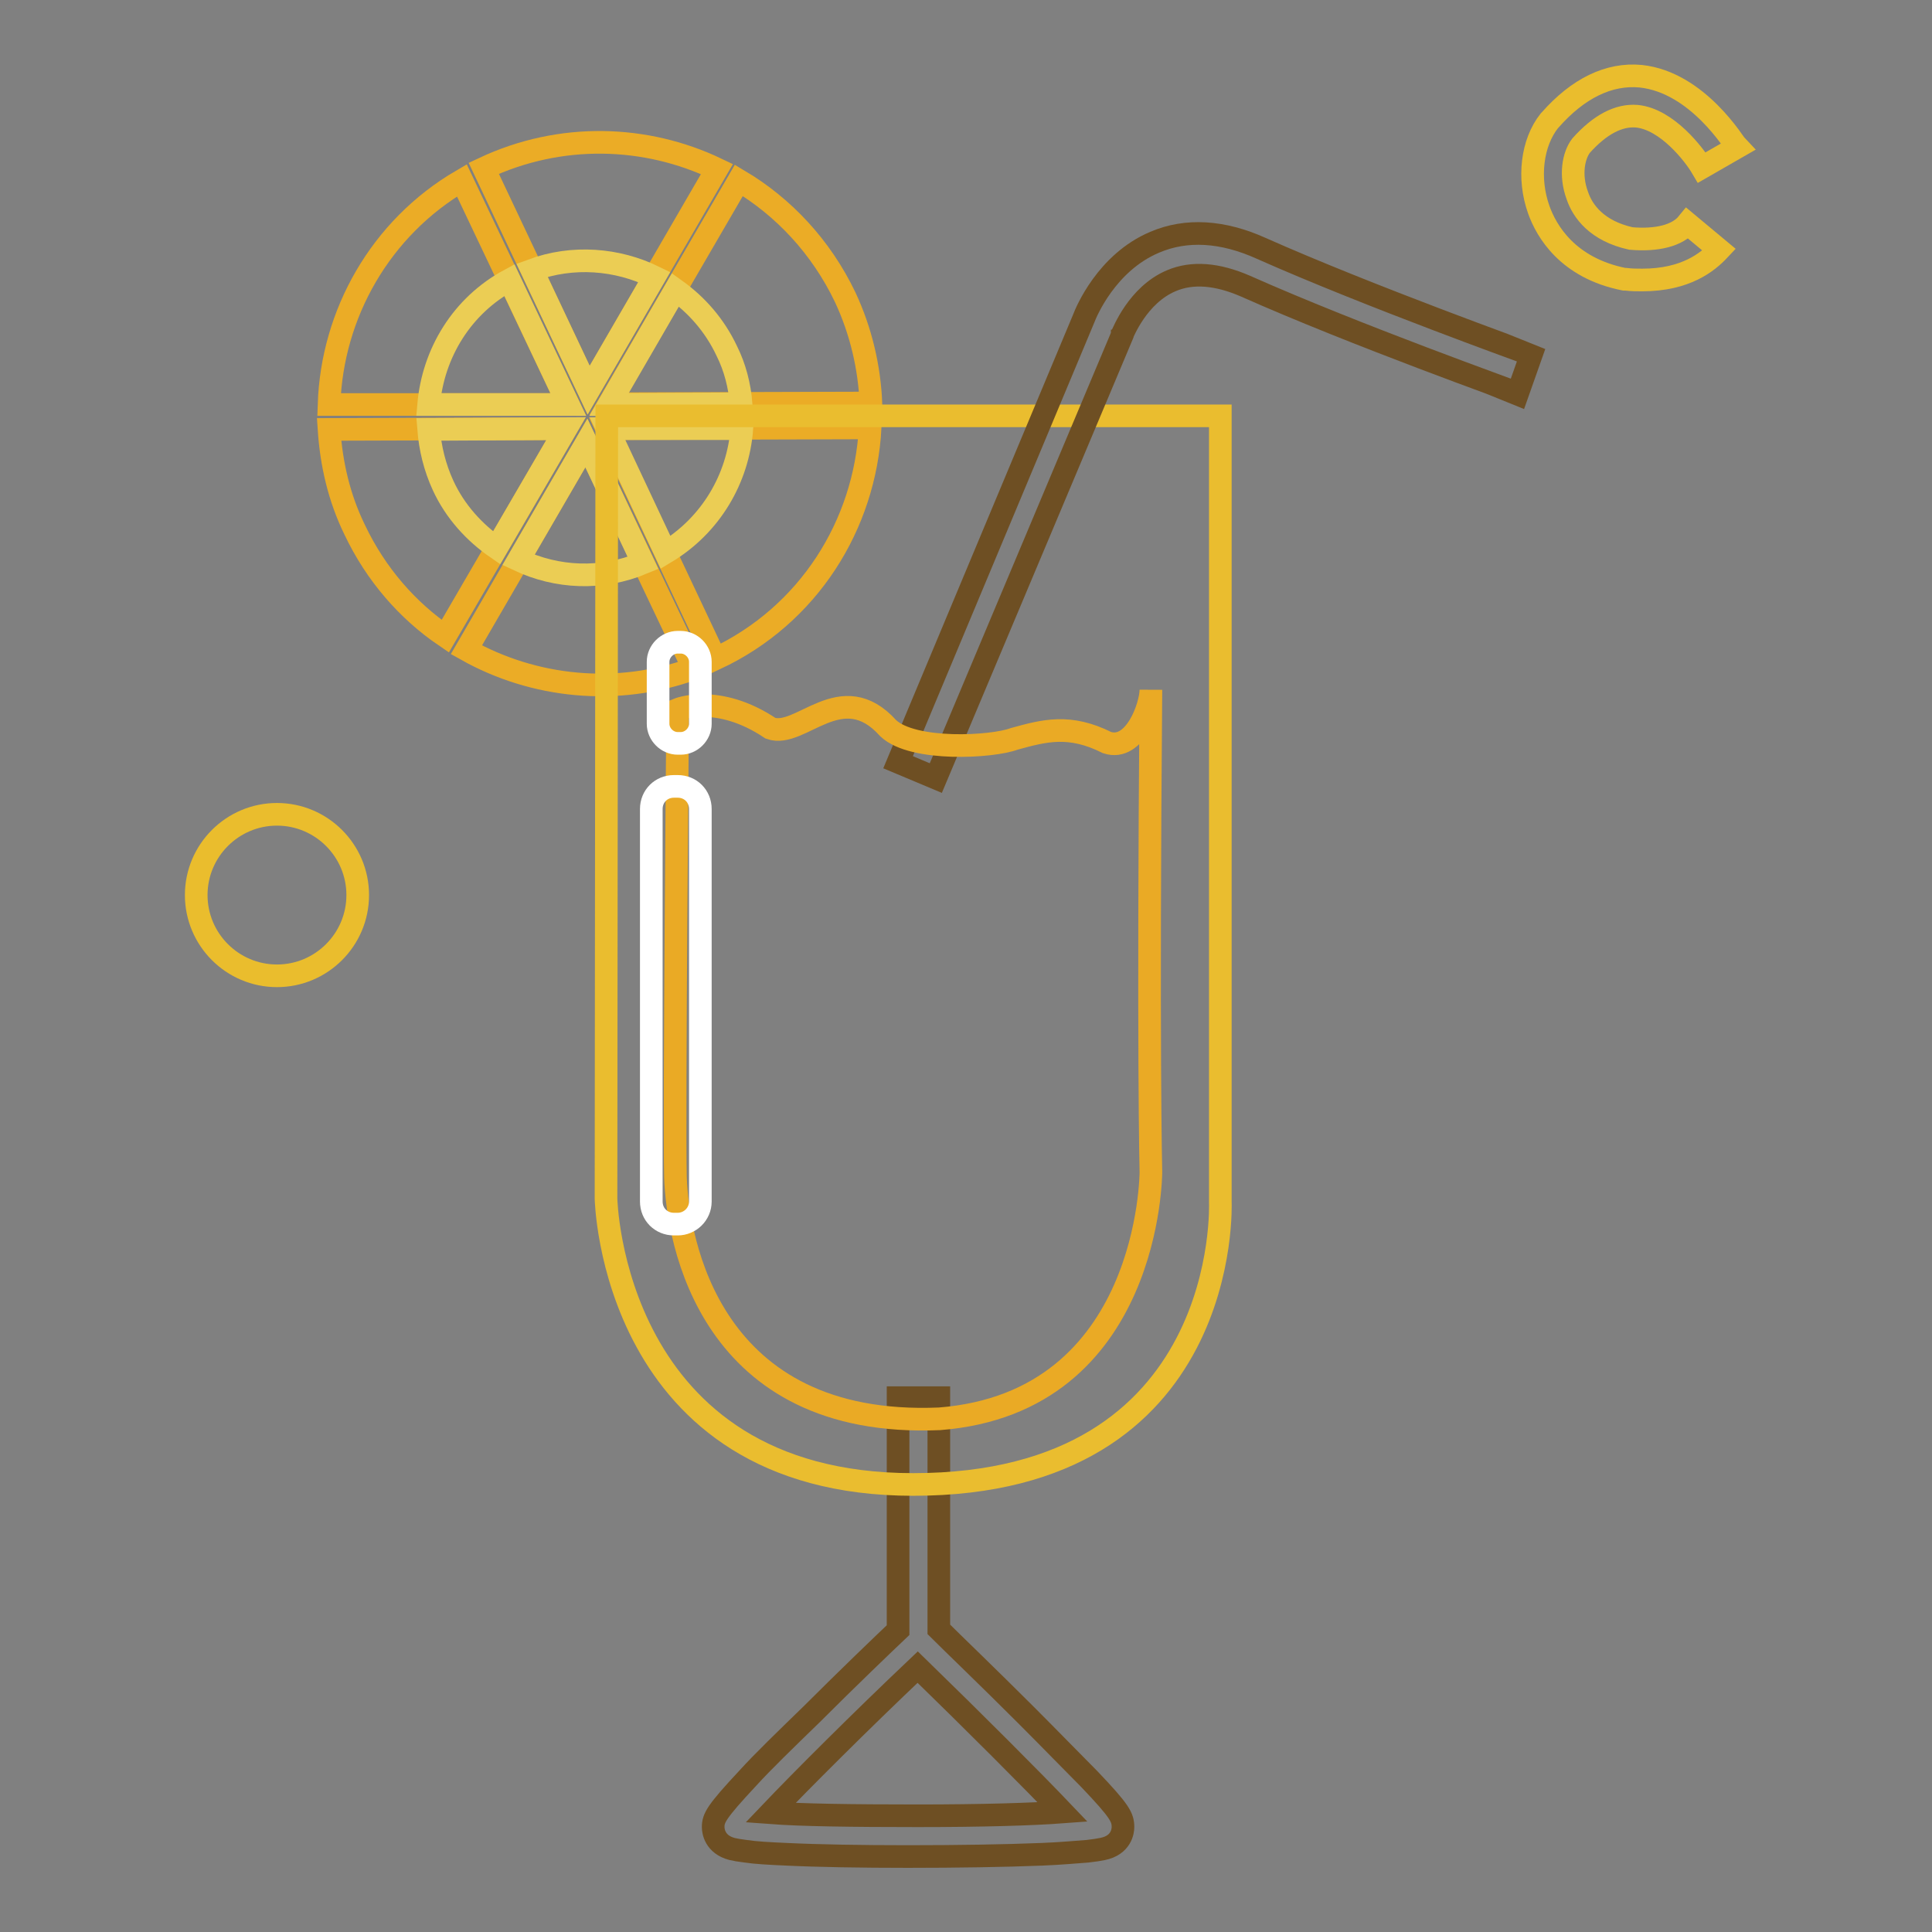
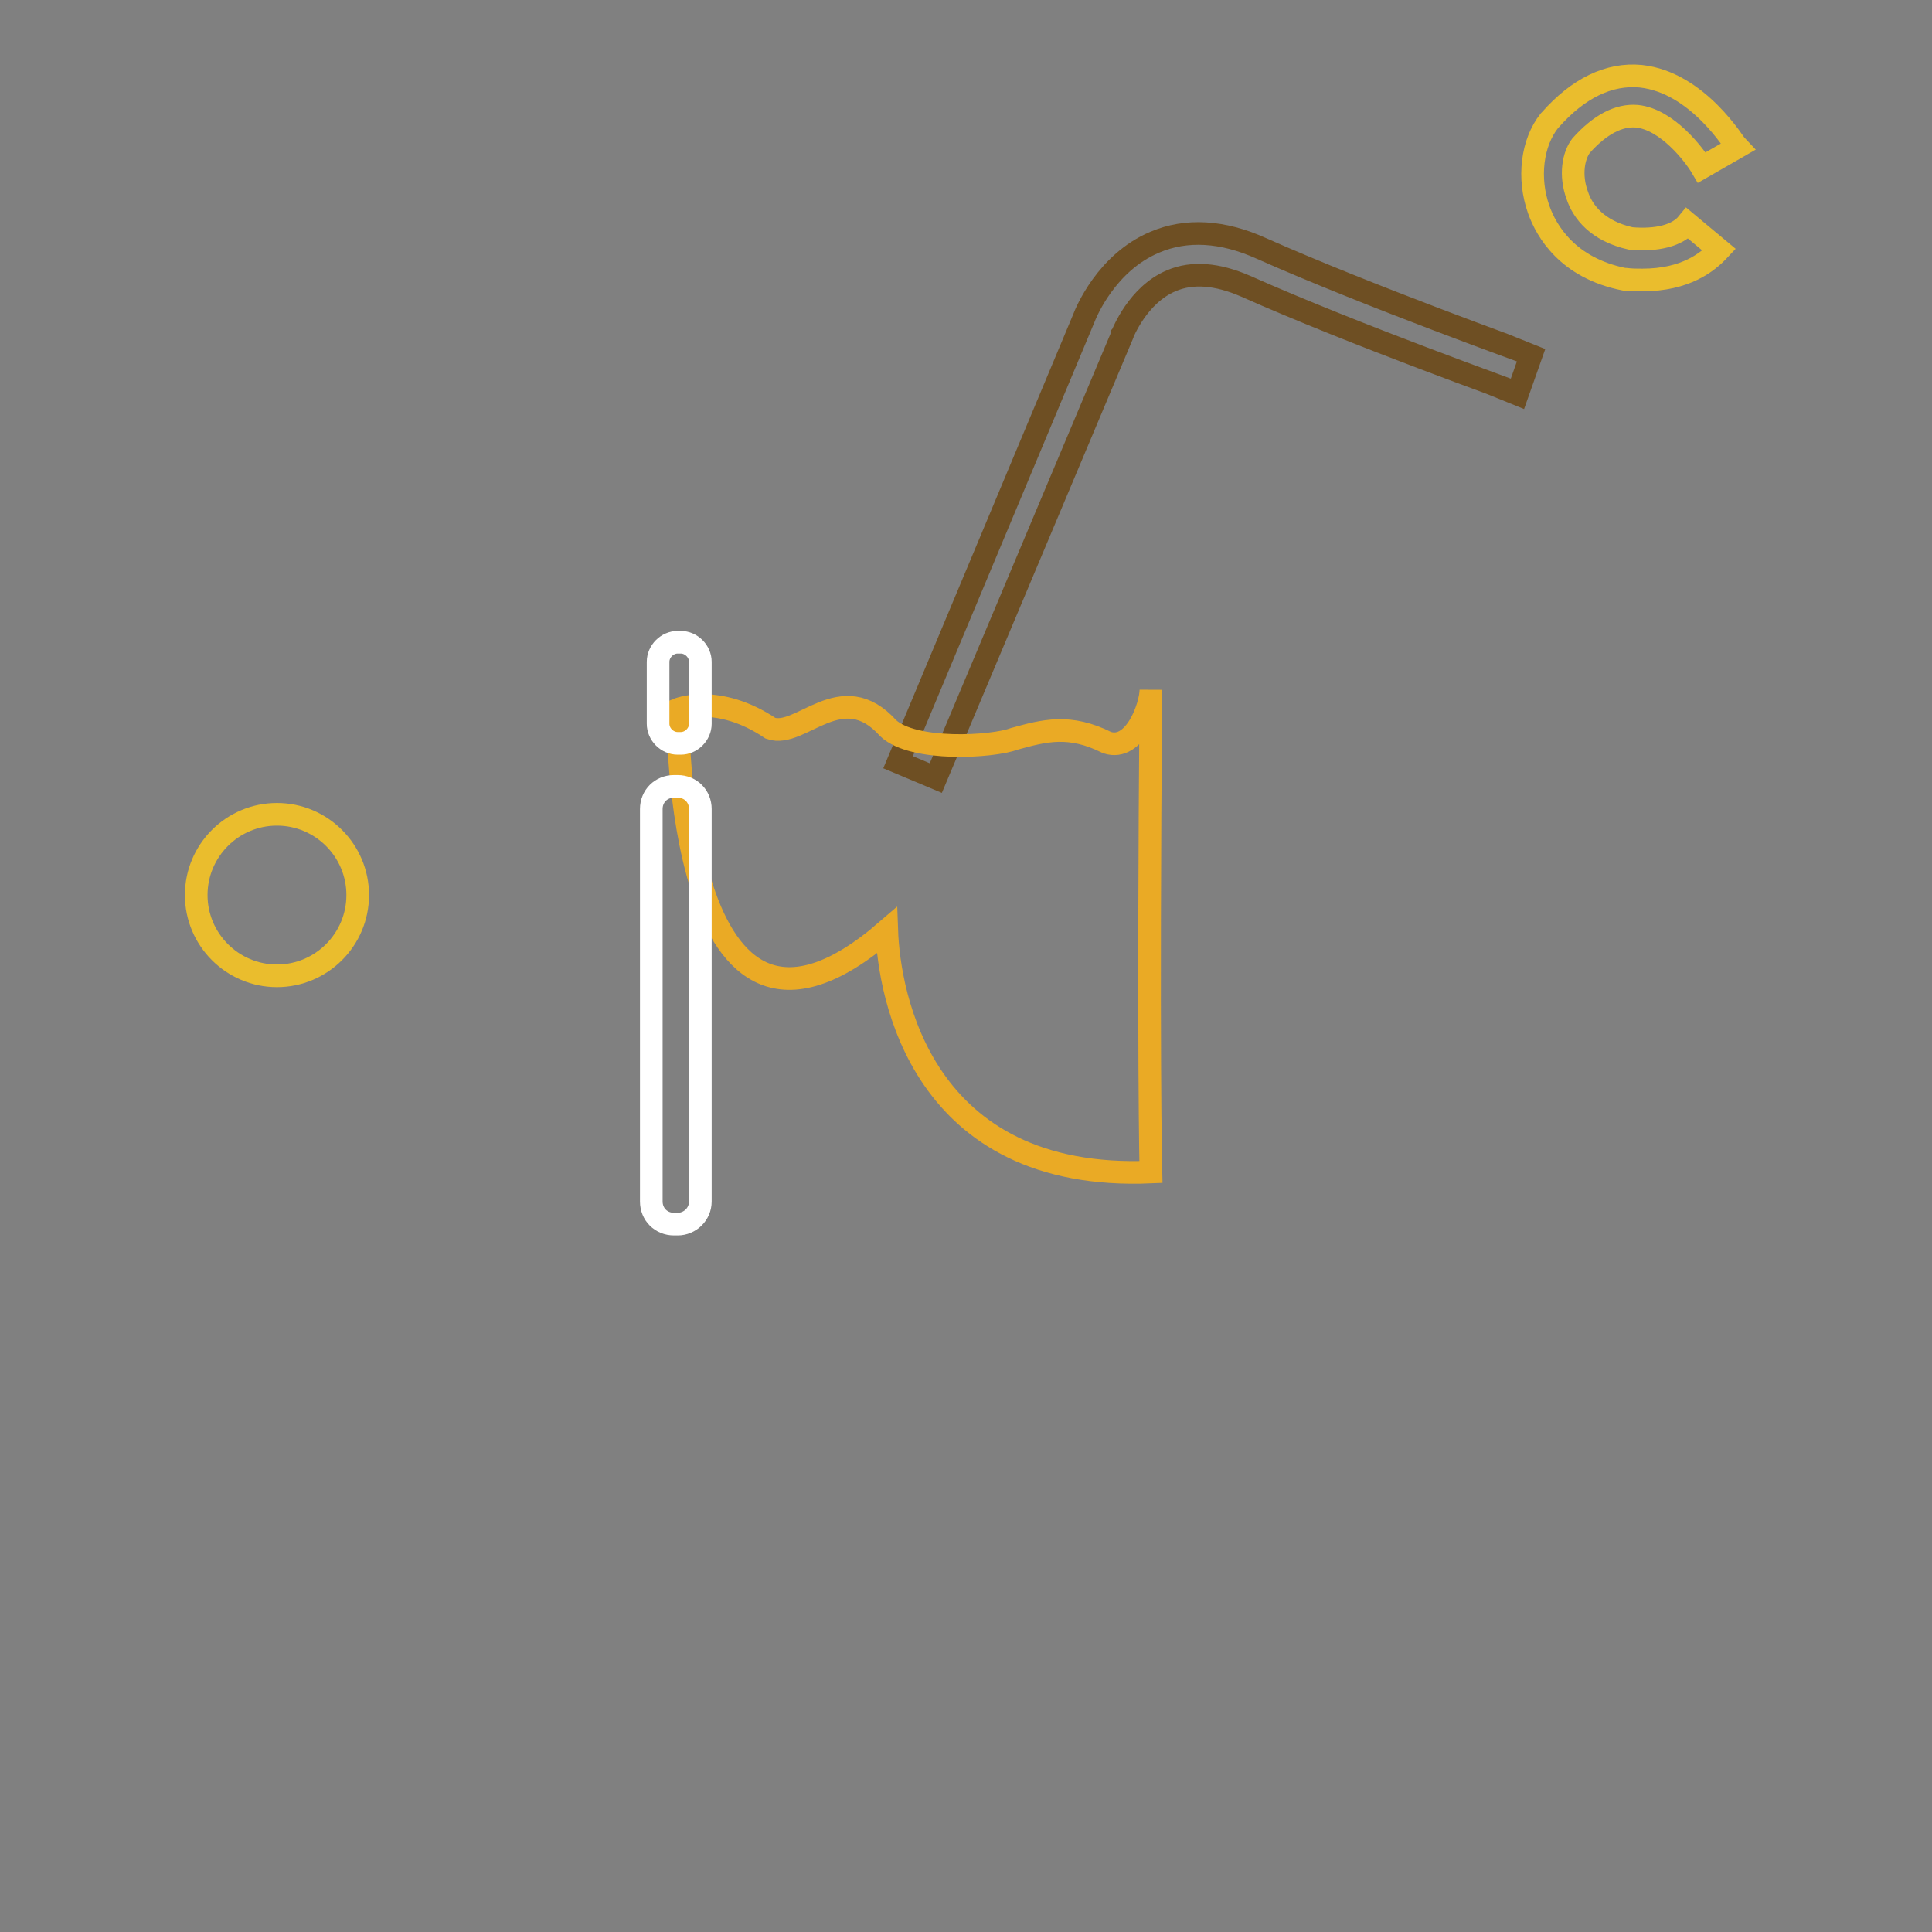
<svg xmlns="http://www.w3.org/2000/svg" version="1.1" x="0px" y="0px" viewBox="0 0 256 256" enable-background="new 0 0 256 256" xml:space="preserve">
  <rect x="0" y="0" width="256" height="256" fill="#808080" stroke="none" />
  <g>
-     <path stroke-width="3" fill-opacity="0" stroke="#ebac26" d="M78,51.7l17-29.3c-9.4-4.5-20.7-4.9-30.9-0.1L78,51.7z M80.7,53.5l34.7-0.1c-0.2-4.7-1.3-9.5-3.4-14 c-3.2-6.7-8.2-12-14.1-15.5L80.7,53.5z M75.3,53.6L61.2,23.9C50.4,30.2,44,41.6,43.6,53.6L75.3,53.6z M80.4,56.8l14.4,30.5 c12.4-5.8,19.8-17.8,20.5-30.6L80.4,56.8z M75,56.8l-31.4,0.1c0.3,4.5,1.3,9,3.4,13.3c2.8,5.9,7,10.7,12,14.1L75,56.8z M77.7,58.7 L61.8,86.1c8.9,5,19.9,6.2,30.1,2.5L77.7,58.7z" />
-     <path stroke-width="3" fill-opacity="0" stroke="#ebcd54" d="M86.7,36.7c-4.9-2.4-10.8-2.9-16.2-0.9L78,51.7L86.7,36.7z M98.2,53.5c-0.2-2.4-0.8-4.8-1.9-7 c-1.6-3.4-4-6.1-6.8-8.1l-8.8,15.2L98.2,53.5z M67.5,37.1c-6.3,3.4-10.1,9.7-10.7,16.5l18.5,0L67.5,37.1z M88.2,73.2 c6-3.6,9.6-9.8,10.1-16.4l-17.8,0L88.2,73.2z M56.8,56.9c0.2,2.5,0.8,5,1.9,7.4c1.6,3.5,4.2,6.3,7.1,8.3L75,56.8L56.8,56.9z  M68.7,74.2c5.1,2.4,11,2.7,16.5,0.4l-7.5-15.9L68.7,74.2z" />
-     <path stroke-width="3" fill-opacity="0" stroke="#6e4f23" d="M120.3,246c-6.2,0-12-0.1-16.1-0.3c-2.3-0.1-4.1-0.2-5.4-0.4c-0.8-0.1-1.4-0.2-1.8-0.3 c-2.3-0.6-2.5-2.4-2.5-2.9c0-1.2,0.4-2,4.6-6.5c2-2.2,4.9-5,8.5-8.5c4.7-4.7,9.5-9.3,11.4-11.1v-30.8h5.4v30.7 c1.7,1.7,6.6,6.4,11.5,11.3c3.5,3.5,6.3,6.4,8.4,8.5c4.1,4.3,4.5,5.1,4.5,6.4c0,0.5-0.2,2.4-2.7,2.9c-0.5,0.1-1.1,0.2-2,0.3 c-1.4,0.1-3.5,0.3-6,0.4C133.2,245.9,126.8,246,120.3,246z M102.1,240.2c4,0.3,10.7,0.4,19.5,0.4c8.4,0,15.2-0.2,19.2-0.5 c-4-4.2-11.7-11.9-19.2-19.2C113.9,228.2,106.1,236,102.1,240.2z" />
-     <path stroke-width="3" fill-opacity="0" stroke="#eabd2f" d="M80.4,55.1h81.3v104.2c0,0,1.6,37.4-40.7,37.4c-40,0-40.7-37.9-40.7-37.9L80.4,55.1L80.4,55.1z" />
    <path stroke-width="3" fill-opacity="0" stroke="#6e4f23" d="M124,103.1l-5-2.1l24.6-58.8c0.3-0.8,3-7.4,9.4-10.1c4.2-1.8,9-1.5,14.1,0.8c14.4,6.4,35.6,14,35.8,14.1 l-1.8,5.1c-0.2-0.1-21.5-7.7-36.1-14.2c-3.7-1.6-7-1.9-9.8-0.7c-4.5,1.9-6.4,7-6.5,7.1l0,0.1L124,103.1z" />
-     <path stroke-width="3" fill-opacity="0" stroke="#eaaa25" d="M89.8,94c0,0,5.3-2.2,12.3,2.5c4,1.4,9.4-6.9,15.6,0c3.3,3.1,13.8,2.5,16.7,1.4c4-1.1,7.3-2,12.3,0.5 c3.7,1.2,5.8-4.9,5.8-7c-0.4,47.9,0,63.9,0,63.9s0,30.5-28,32.7c-30.5,1.3-34.7-23.6-35-32C89.3,147.7,89.8,94,89.8,94z" />
+     <path stroke-width="3" fill-opacity="0" stroke="#eaaa25" d="M89.8,94c0,0,5.3-2.2,12.3,2.5c4,1.4,9.4-6.9,15.6,0c3.3,3.1,13.8,2.5,16.7,1.4c4-1.1,7.3-2,12.3,0.5 c3.7,1.2,5.8-4.9,5.8-7c-0.4,47.9,0,63.9,0,63.9c-30.5,1.3-34.7-23.6-35-32C89.3,147.7,89.8,94,89.8,94z" />
    <path stroke-width="3" fill-opacity="0" stroke="#ffffff" d="M89.8,162.2h-0.5c-1.7,0-3-1.3-3-3v-52c0-1.7,1.3-3,3-3h0.5c1.7,0,3,1.3,3,3v52 C92.8,160.9,91.4,162.2,89.8,162.2z M90.2,98.5h-0.4c-1.4,0-2.6-1.2-2.6-2.6v-8.2c0-1.4,1.2-2.6,2.6-2.6h0.4c1.4,0,2.6,1.2,2.6,2.6 v8.2C92.8,97.3,91.6,98.5,90.2,98.5z" />
    <path stroke-width="3" fill-opacity="0" stroke="#eabd2d" d="M217.6,37.1c-0.7,0-1.4,0-2.2-0.1l-0.1,0l-0.1,0c-7.5-1.5-10.3-6.4-11.3-9.2c-1.5-4.2-0.9-8.9,1.4-11.8 l0.1-0.1c3.7-4.2,7.8-6.2,12-5.8c7.6,0.8,12.5,9.1,12.8,9.4l-4.7,2.7c-1-1.7-4.6-6.4-8.6-6.8c-2.4-0.2-4.9,1.1-7.4,3.9 c-1,1.3-1.5,3.9-0.5,6.6c0.7,2.1,2.6,4.7,7.1,5.7c3.5,0.3,6.2-0.4,7.5-2l4.2,3.5C226.3,34.7,223.4,37.1,217.6,37.1L217.6,37.1z" />
    <path stroke-width="3" fill-opacity="0" stroke="#eabd2d" d="M26,118.6c0,5.9,4.8,10.7,10.7,10.7s10.7-4.8,10.7-10.7l0,0c0-5.9-4.8-10.7-10.7-10.7S26,112.7,26,118.6 L26,118.6z" />
  </g>
</svg>